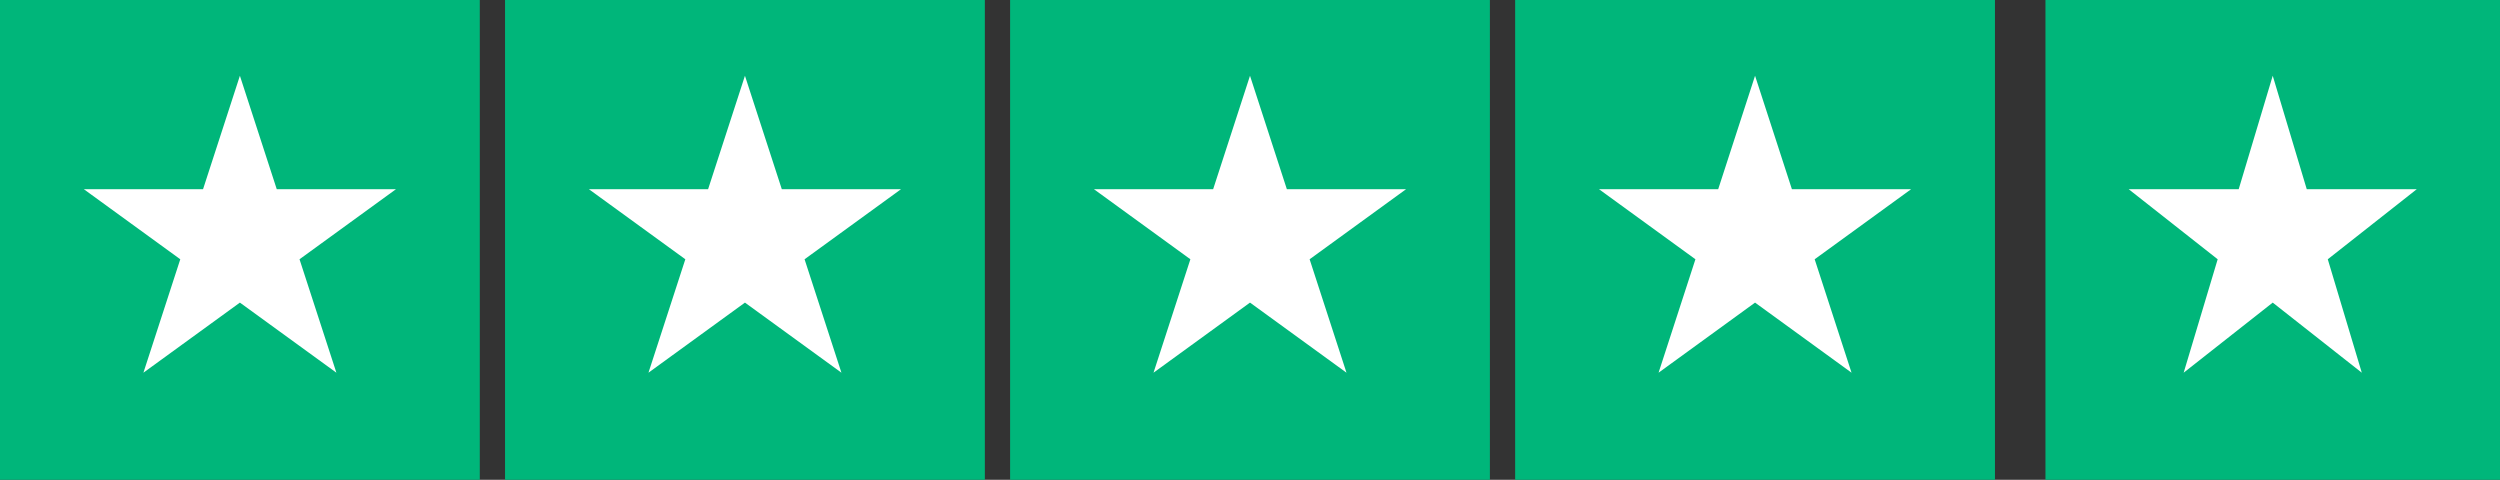
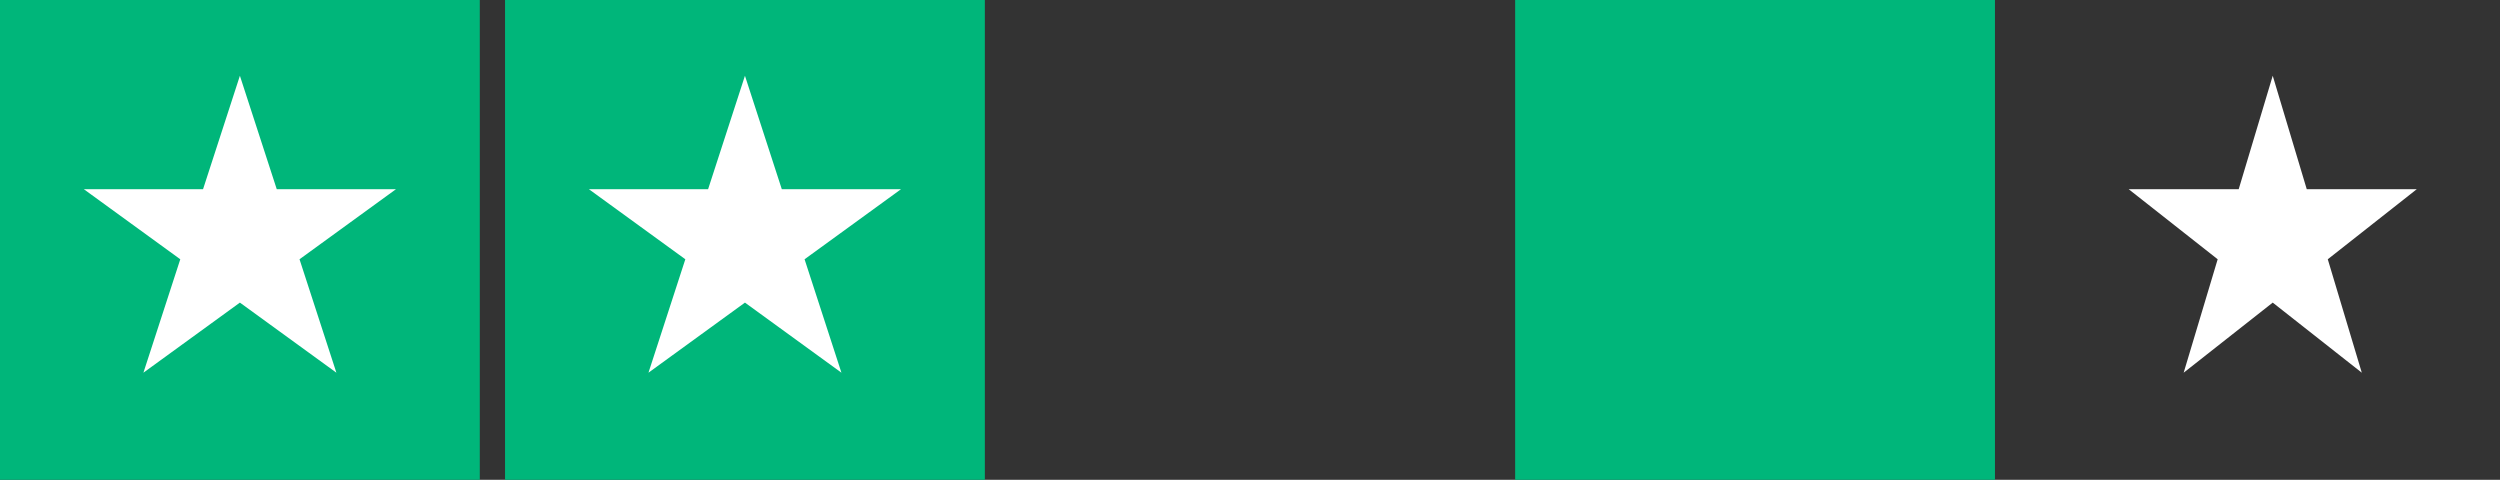
<svg xmlns="http://www.w3.org/2000/svg" width="99" height="19" viewBox="0 0 99 19" fill="none">
  <rect x="0" y="0" width="99" height="19" fill="#333333" stroke="none" />
  <rect width="19" height="19" fill="#00B67A" />
  <rect x="20" width="19" height="19" fill="#00B67A" />
-   <rect x="40" width="19" height="19" fill="#00B67A" />
  <rect x="60" width="19" height="19" fill="#00B67A" />
-   <rect x="81" width="18" height="19" fill="#00B67A" />
  <path d="M9.5 3L10.959 7.491H15.682L11.861 10.267L13.321 14.759L9.5 11.983L5.679 14.759L7.139 10.267L3.318 7.491H8.041L9.5 3Z" fill="white" />
  <path d="M29.5 3L30.959 7.491H35.682L31.861 10.267L33.321 14.759L29.5 11.983L25.679 14.759L27.139 10.267L23.318 7.491H28.041L29.5 3Z" fill="white" />
-   <path d="M49.5 3L50.959 7.491H55.682L51.861 10.267L53.321 14.759L49.5 11.983L45.679 14.759L47.139 10.267L43.318 7.491H48.041L49.5 3Z" fill="white" />
-   <path d="M69.5 3L70.959 7.491H75.682L71.861 10.267L73.321 14.759L69.5 11.983L65.679 14.759L67.139 10.267L63.318 7.491H68.041L69.5 3Z" fill="white" />
  <path d="M90 3L91.347 7.491H95.706L92.18 10.267L93.527 14.759L90 11.983L86.473 14.759L87.82 10.267L84.294 7.491H88.653L90 3Z" fill="white" />
</svg>